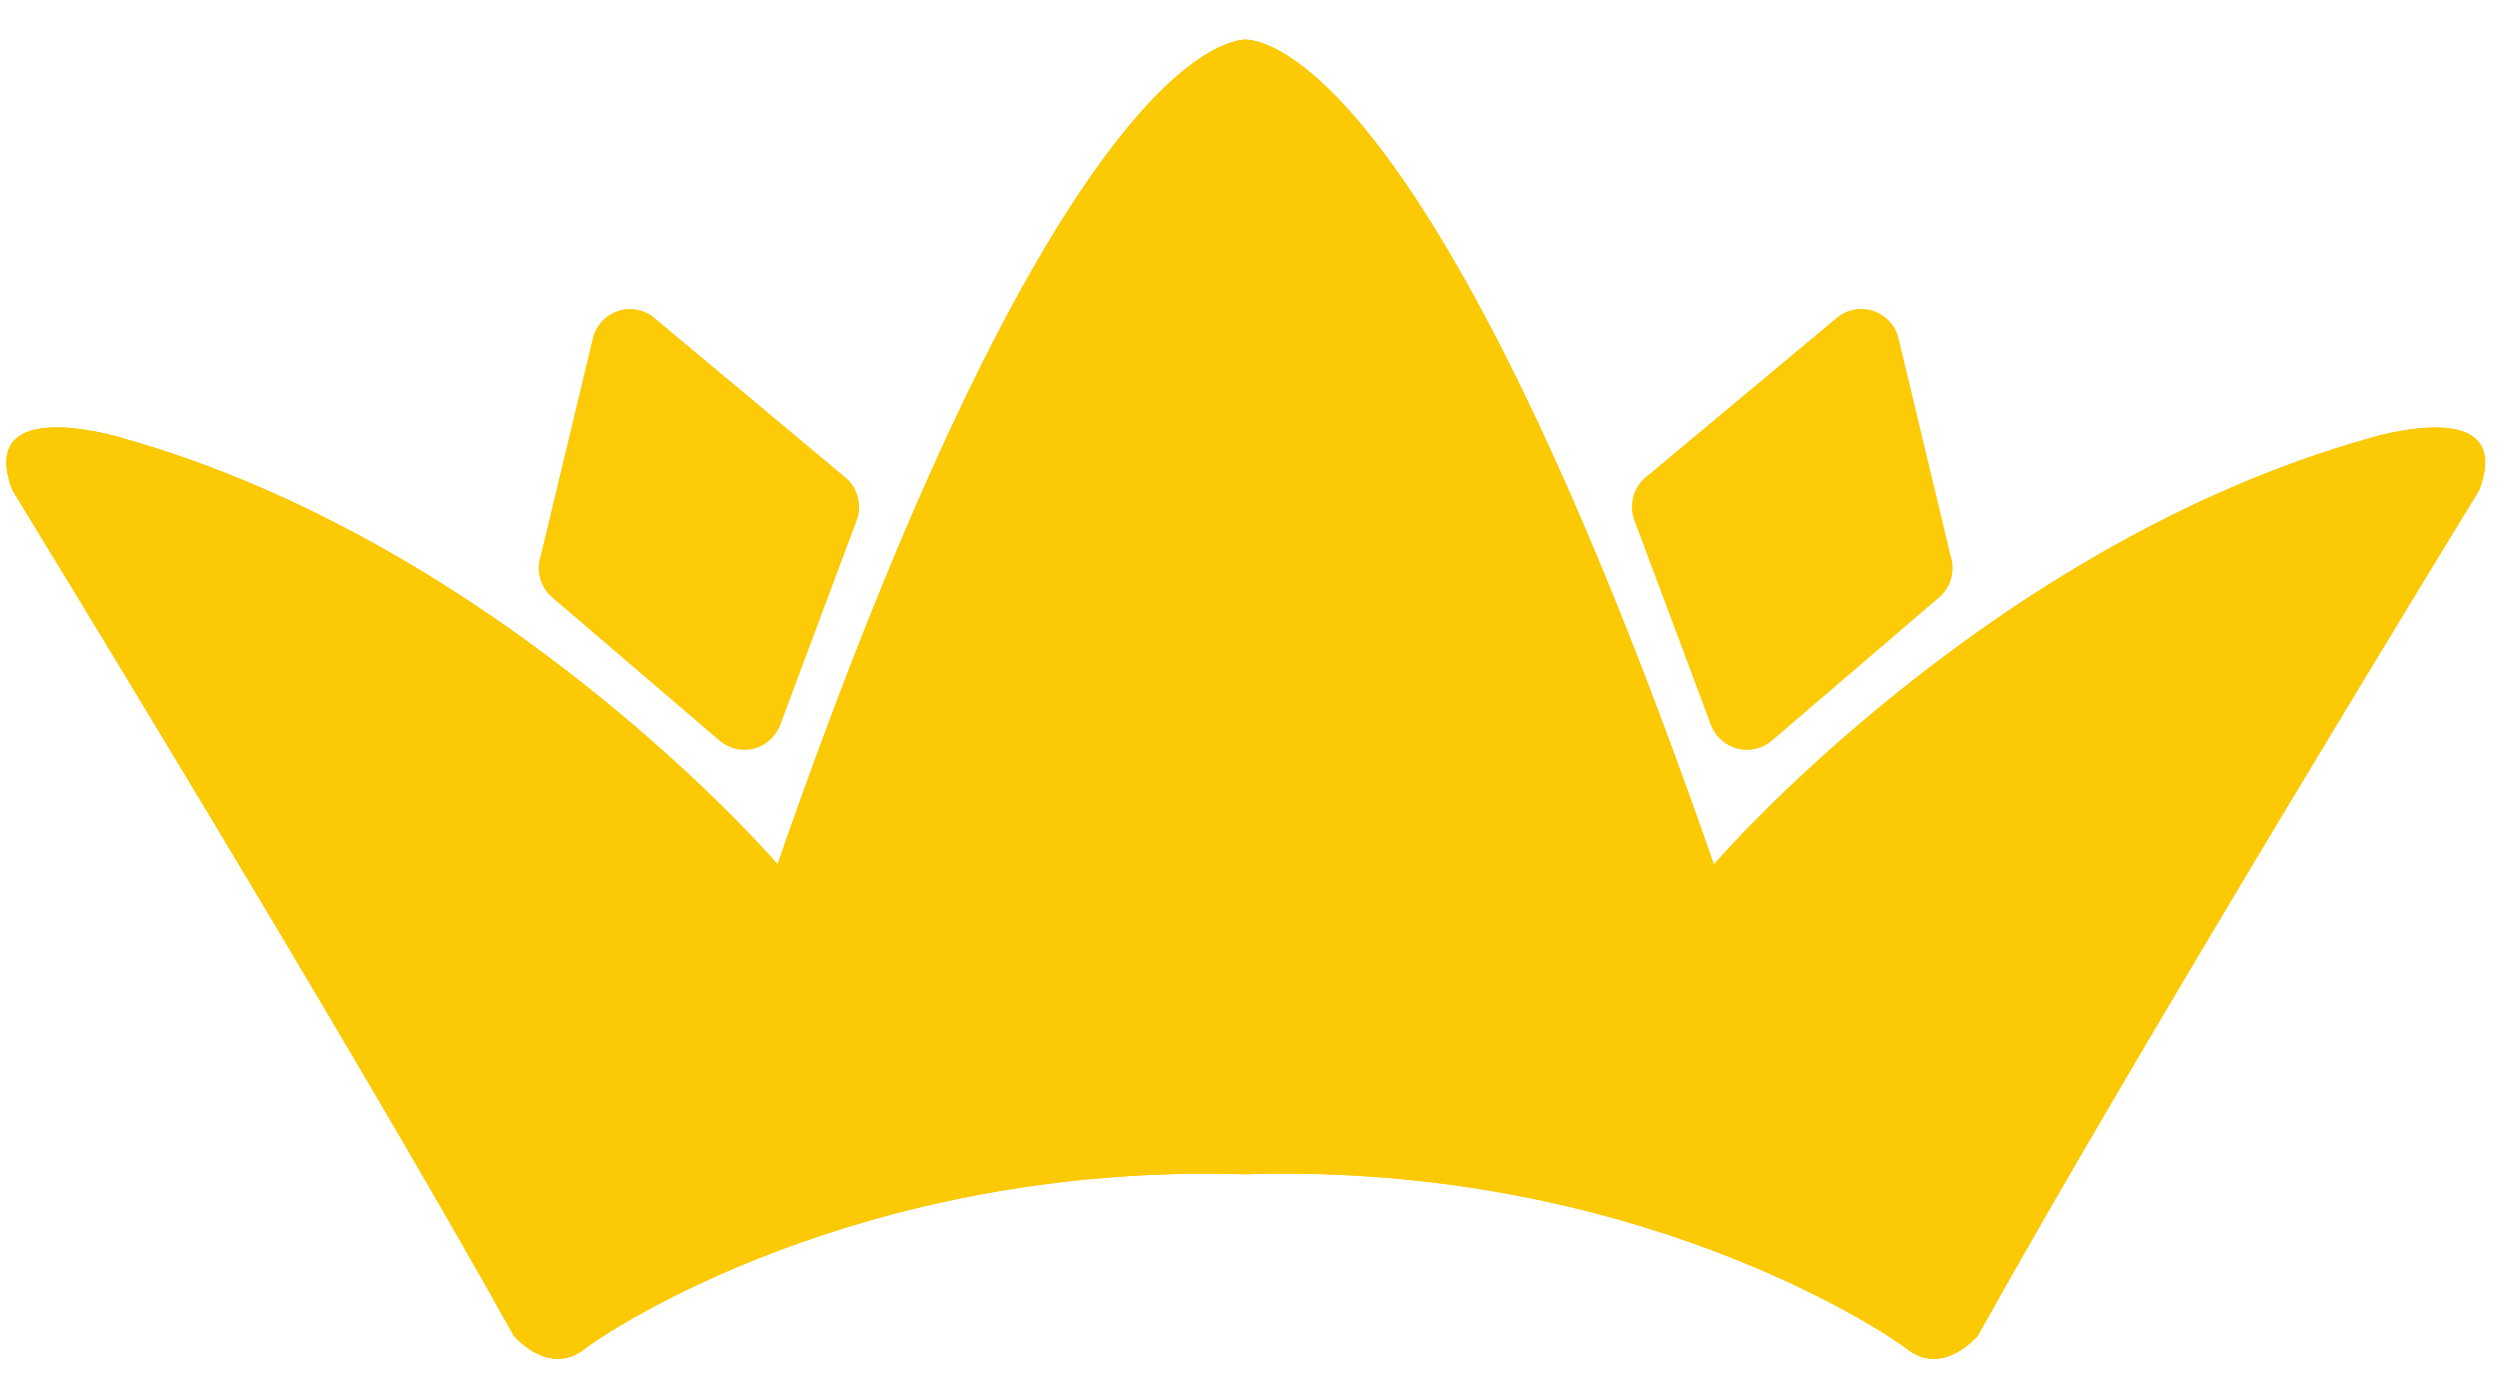
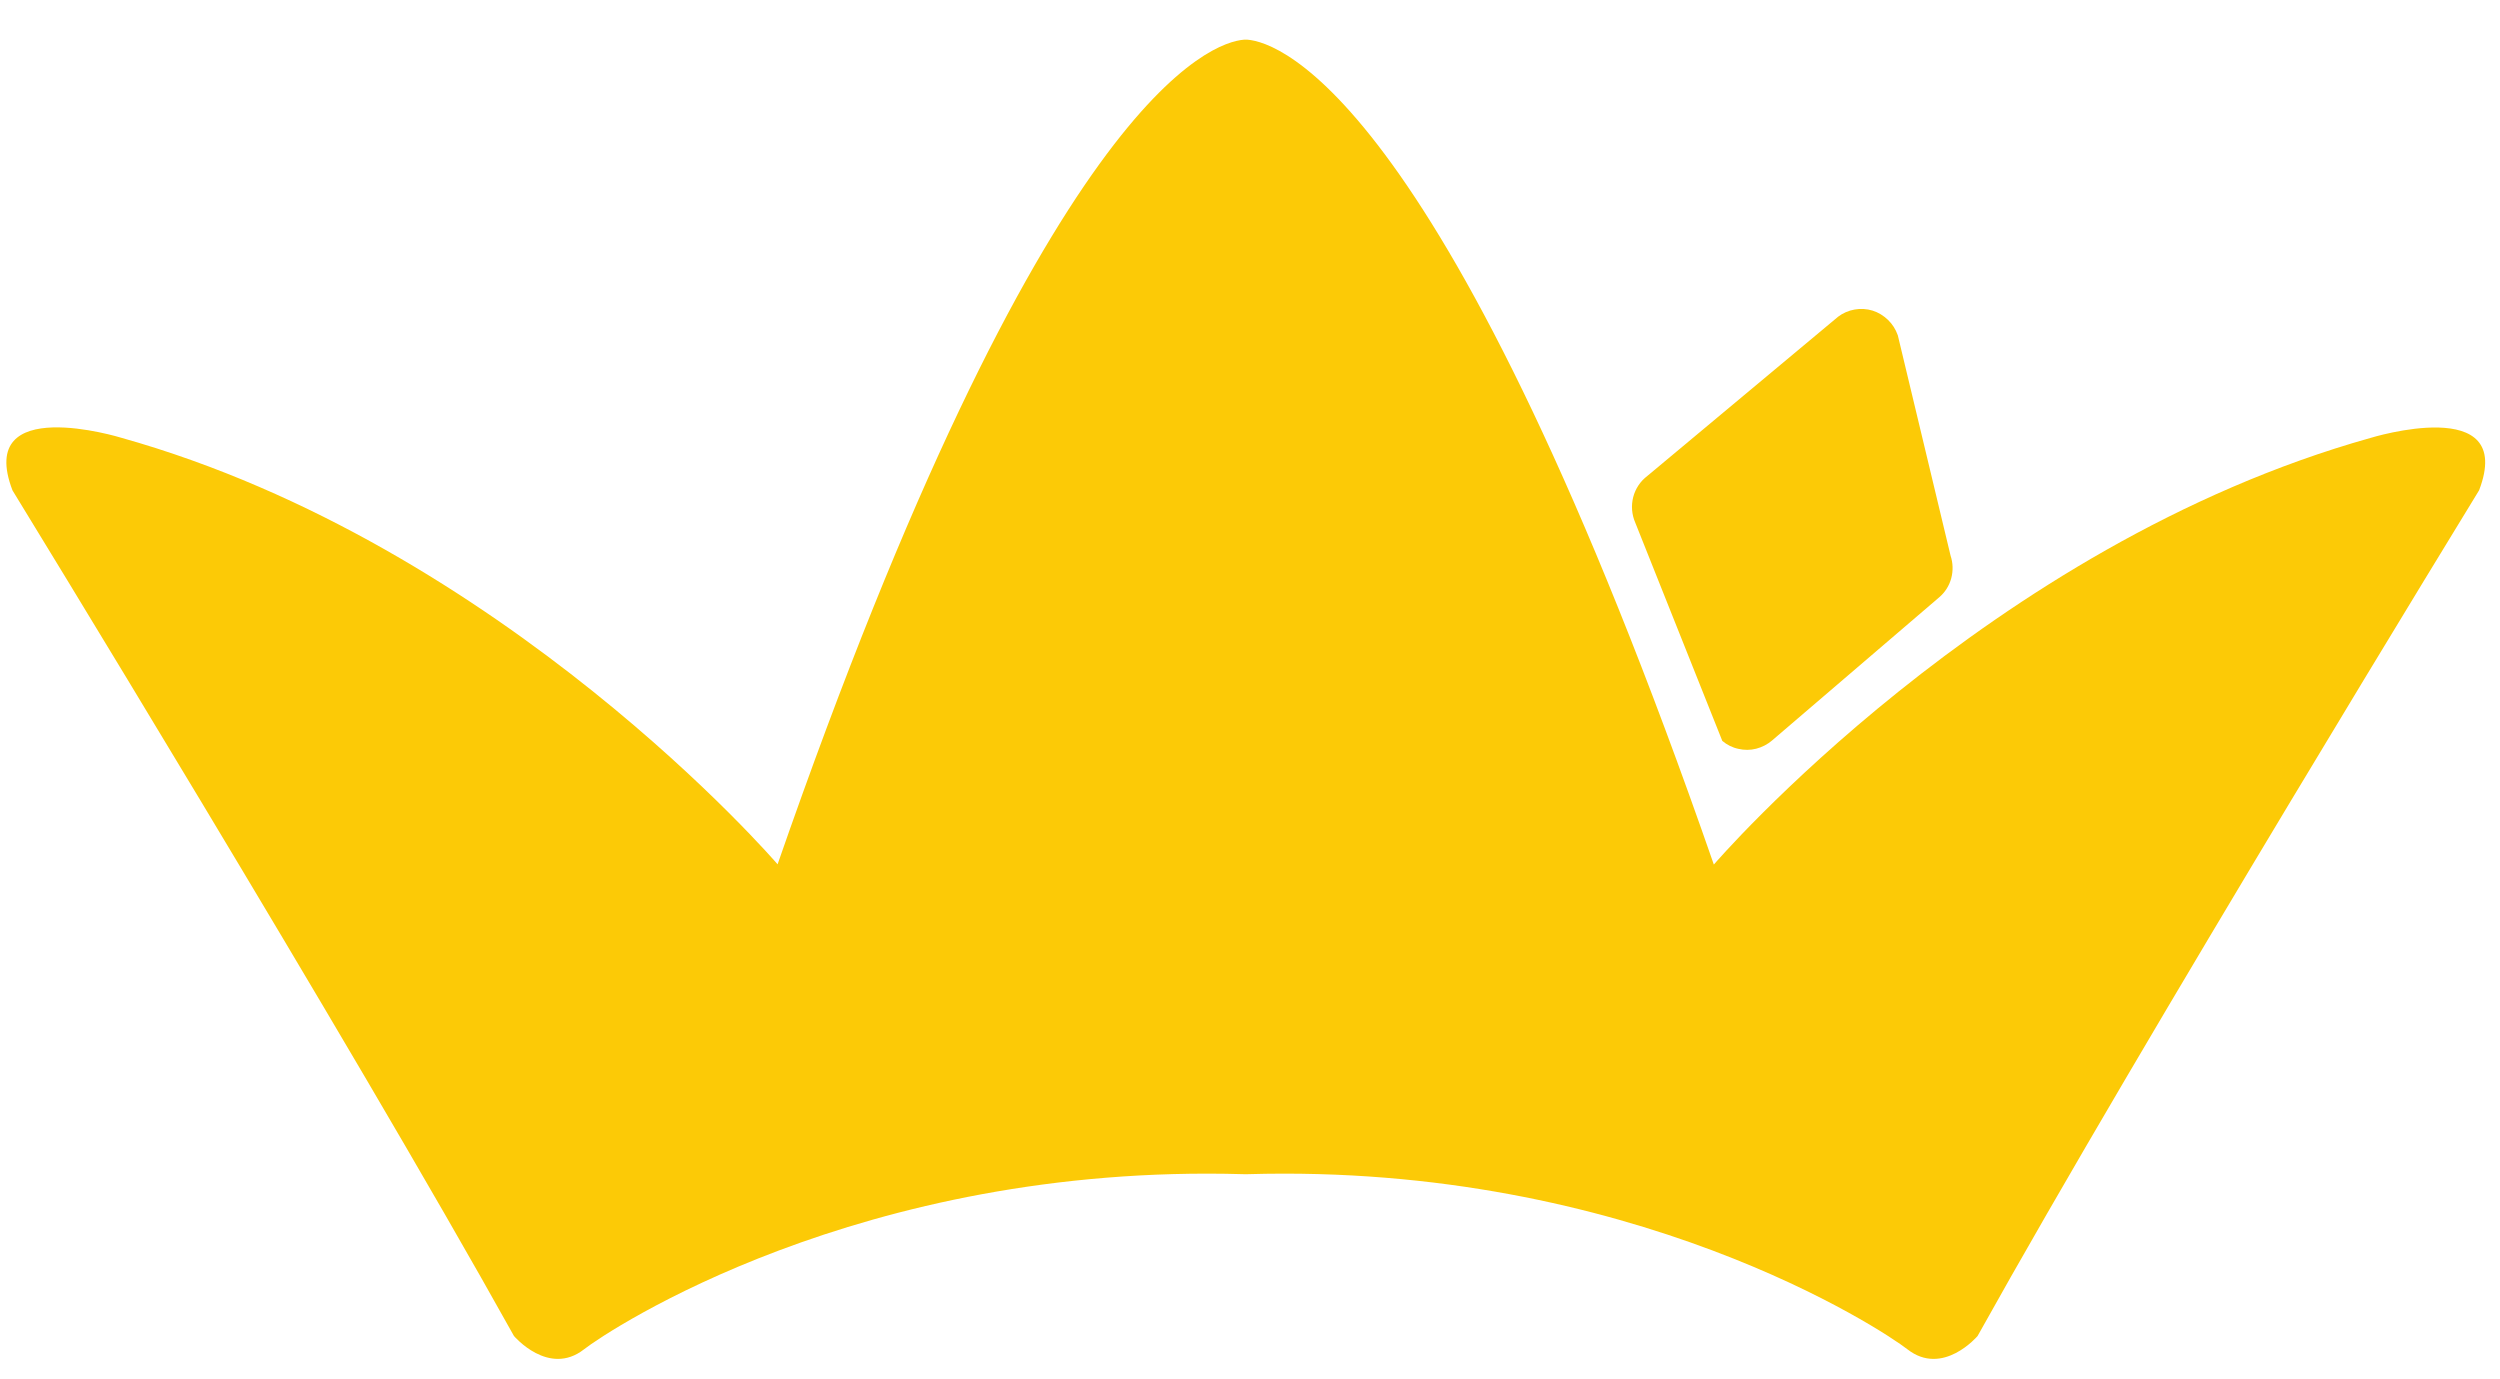
<svg xmlns="http://www.w3.org/2000/svg" width="58" height="32" viewBox="0 0 58 32" fill="none">
  <path d="M54.996 10.16C46.121 12.647 39.761 20.058 39.761 20.058C33.555 2.191 29.673 0.984 28.945 0.921L28.857 0.921C28.128 0.982 24.247 2.19 18.04 20.052C18.04 20.052 11.678 12.639 2.806 10.154C2.806 10.154 -0.578 9.113 0.29 11.377C0.29 11.377 8.061 24.056 11.924 30.995C11.924 30.995 12.73 31.947 13.551 31.303C14.109 30.866 19.947 26.981 28.856 27.241L28.944 27.241C37.854 26.981 43.692 30.866 44.25 31.302C45.073 31.948 45.88 30.995 45.88 30.995C49.743 24.057 57.515 11.375 57.515 11.375C58.379 9.113 54.996 10.16 54.996 10.16Z" fill="#FCCA06" />
-   <path d="M54.996 10.16C46.121 12.647 39.761 20.058 39.761 20.058C33.555 2.191 29.673 0.984 28.945 0.921L28.857 0.921C28.128 0.982 24.247 2.19 18.04 20.052C18.04 20.052 11.678 12.639 2.806 10.154C2.806 10.154 -0.578 9.113 0.29 11.377C0.29 11.377 8.061 24.056 11.924 30.995C11.924 30.995 12.73 31.947 13.551 31.303C14.109 30.866 19.947 26.981 28.856 27.241L28.944 27.241C37.854 26.981 43.692 30.866 44.25 31.302C45.073 31.948 45.88 30.995 45.88 30.995C49.743 24.057 57.515 11.375 57.515 11.375C58.379 9.113 54.996 10.16 54.996 10.16Z" fill="#FAC505" />
-   <path d="M54.996 10.16C46.121 12.647 39.761 20.058 39.761 20.058C33.555 2.191 29.673 0.984 28.945 0.921L28.857 0.921C28.128 0.982 24.247 2.19 18.04 20.052C18.04 20.052 11.678 12.639 2.806 10.154C2.806 10.154 -0.578 9.113 0.29 11.377C0.29 11.377 8.061 24.056 11.924 30.995C11.924 30.995 12.73 31.947 13.551 31.303C14.109 30.866 19.947 26.981 28.856 27.241L28.944 27.241C37.854 26.981 43.692 30.866 44.25 31.302C45.073 31.948 45.88 30.995 45.88 30.995C49.743 24.057 57.515 11.375 57.515 11.375C58.379 9.113 54.996 10.16 54.996 10.16Z" fill="#FFE001" fill-opacity="0.2" />
-   <path d="M13.771 7.779L12.549 12.879C12.49 13.049 12.483 13.235 12.528 13.409C12.576 13.585 12.674 13.742 12.811 13.859L16.688 17.178C16.796 17.27 16.919 17.334 17.055 17.369C17.191 17.405 17.331 17.405 17.467 17.374C17.603 17.342 17.731 17.28 17.837 17.189C17.946 17.099 18.029 16.986 18.087 16.857L19.856 12.124C19.936 11.937 19.954 11.733 19.903 11.536C19.852 11.338 19.737 11.167 19.576 11.046L15.149 7.349C15.038 7.263 14.905 7.207 14.767 7.182C14.629 7.157 14.487 7.166 14.352 7.209C14.218 7.252 14.095 7.325 13.994 7.424C13.893 7.523 13.816 7.644 13.771 7.779Z" fill="#FCCA06" />
-   <path d="M44.029 7.778L45.253 12.89C45.31 13.06 45.315 13.241 45.269 13.415C45.223 13.588 45.126 13.741 44.99 13.857L41.112 17.179C41.006 17.27 40.88 17.335 40.744 17.37C40.607 17.405 40.467 17.405 40.33 17.373C40.193 17.345 40.066 17.28 39.958 17.19C39.851 17.101 39.765 16.988 39.708 16.857L37.938 12.125C37.857 11.939 37.84 11.732 37.89 11.534C37.941 11.337 38.057 11.164 38.218 11.042L42.644 7.348C42.756 7.262 42.89 7.205 43.028 7.181C43.166 7.156 43.311 7.165 43.443 7.206C43.578 7.248 43.699 7.323 43.801 7.421C43.904 7.52 43.98 7.641 44.027 7.774L44.029 7.778Z" fill="#FCCA06" />
+   <path d="M44.029 7.778L45.253 12.89C45.31 13.06 45.315 13.241 45.269 13.415C45.223 13.588 45.126 13.741 44.99 13.857L41.112 17.179C41.006 17.27 40.88 17.335 40.744 17.37C40.607 17.405 40.467 17.405 40.33 17.373C40.193 17.345 40.066 17.28 39.958 17.19L37.938 12.125C37.857 11.939 37.84 11.732 37.89 11.534C37.941 11.337 38.057 11.164 38.218 11.042L42.644 7.348C42.756 7.262 42.89 7.205 43.028 7.181C43.166 7.156 43.311 7.165 43.443 7.206C43.578 7.248 43.699 7.323 43.801 7.421C43.904 7.52 43.98 7.641 44.027 7.774L44.029 7.778Z" fill="#FCCA06" />
</svg>